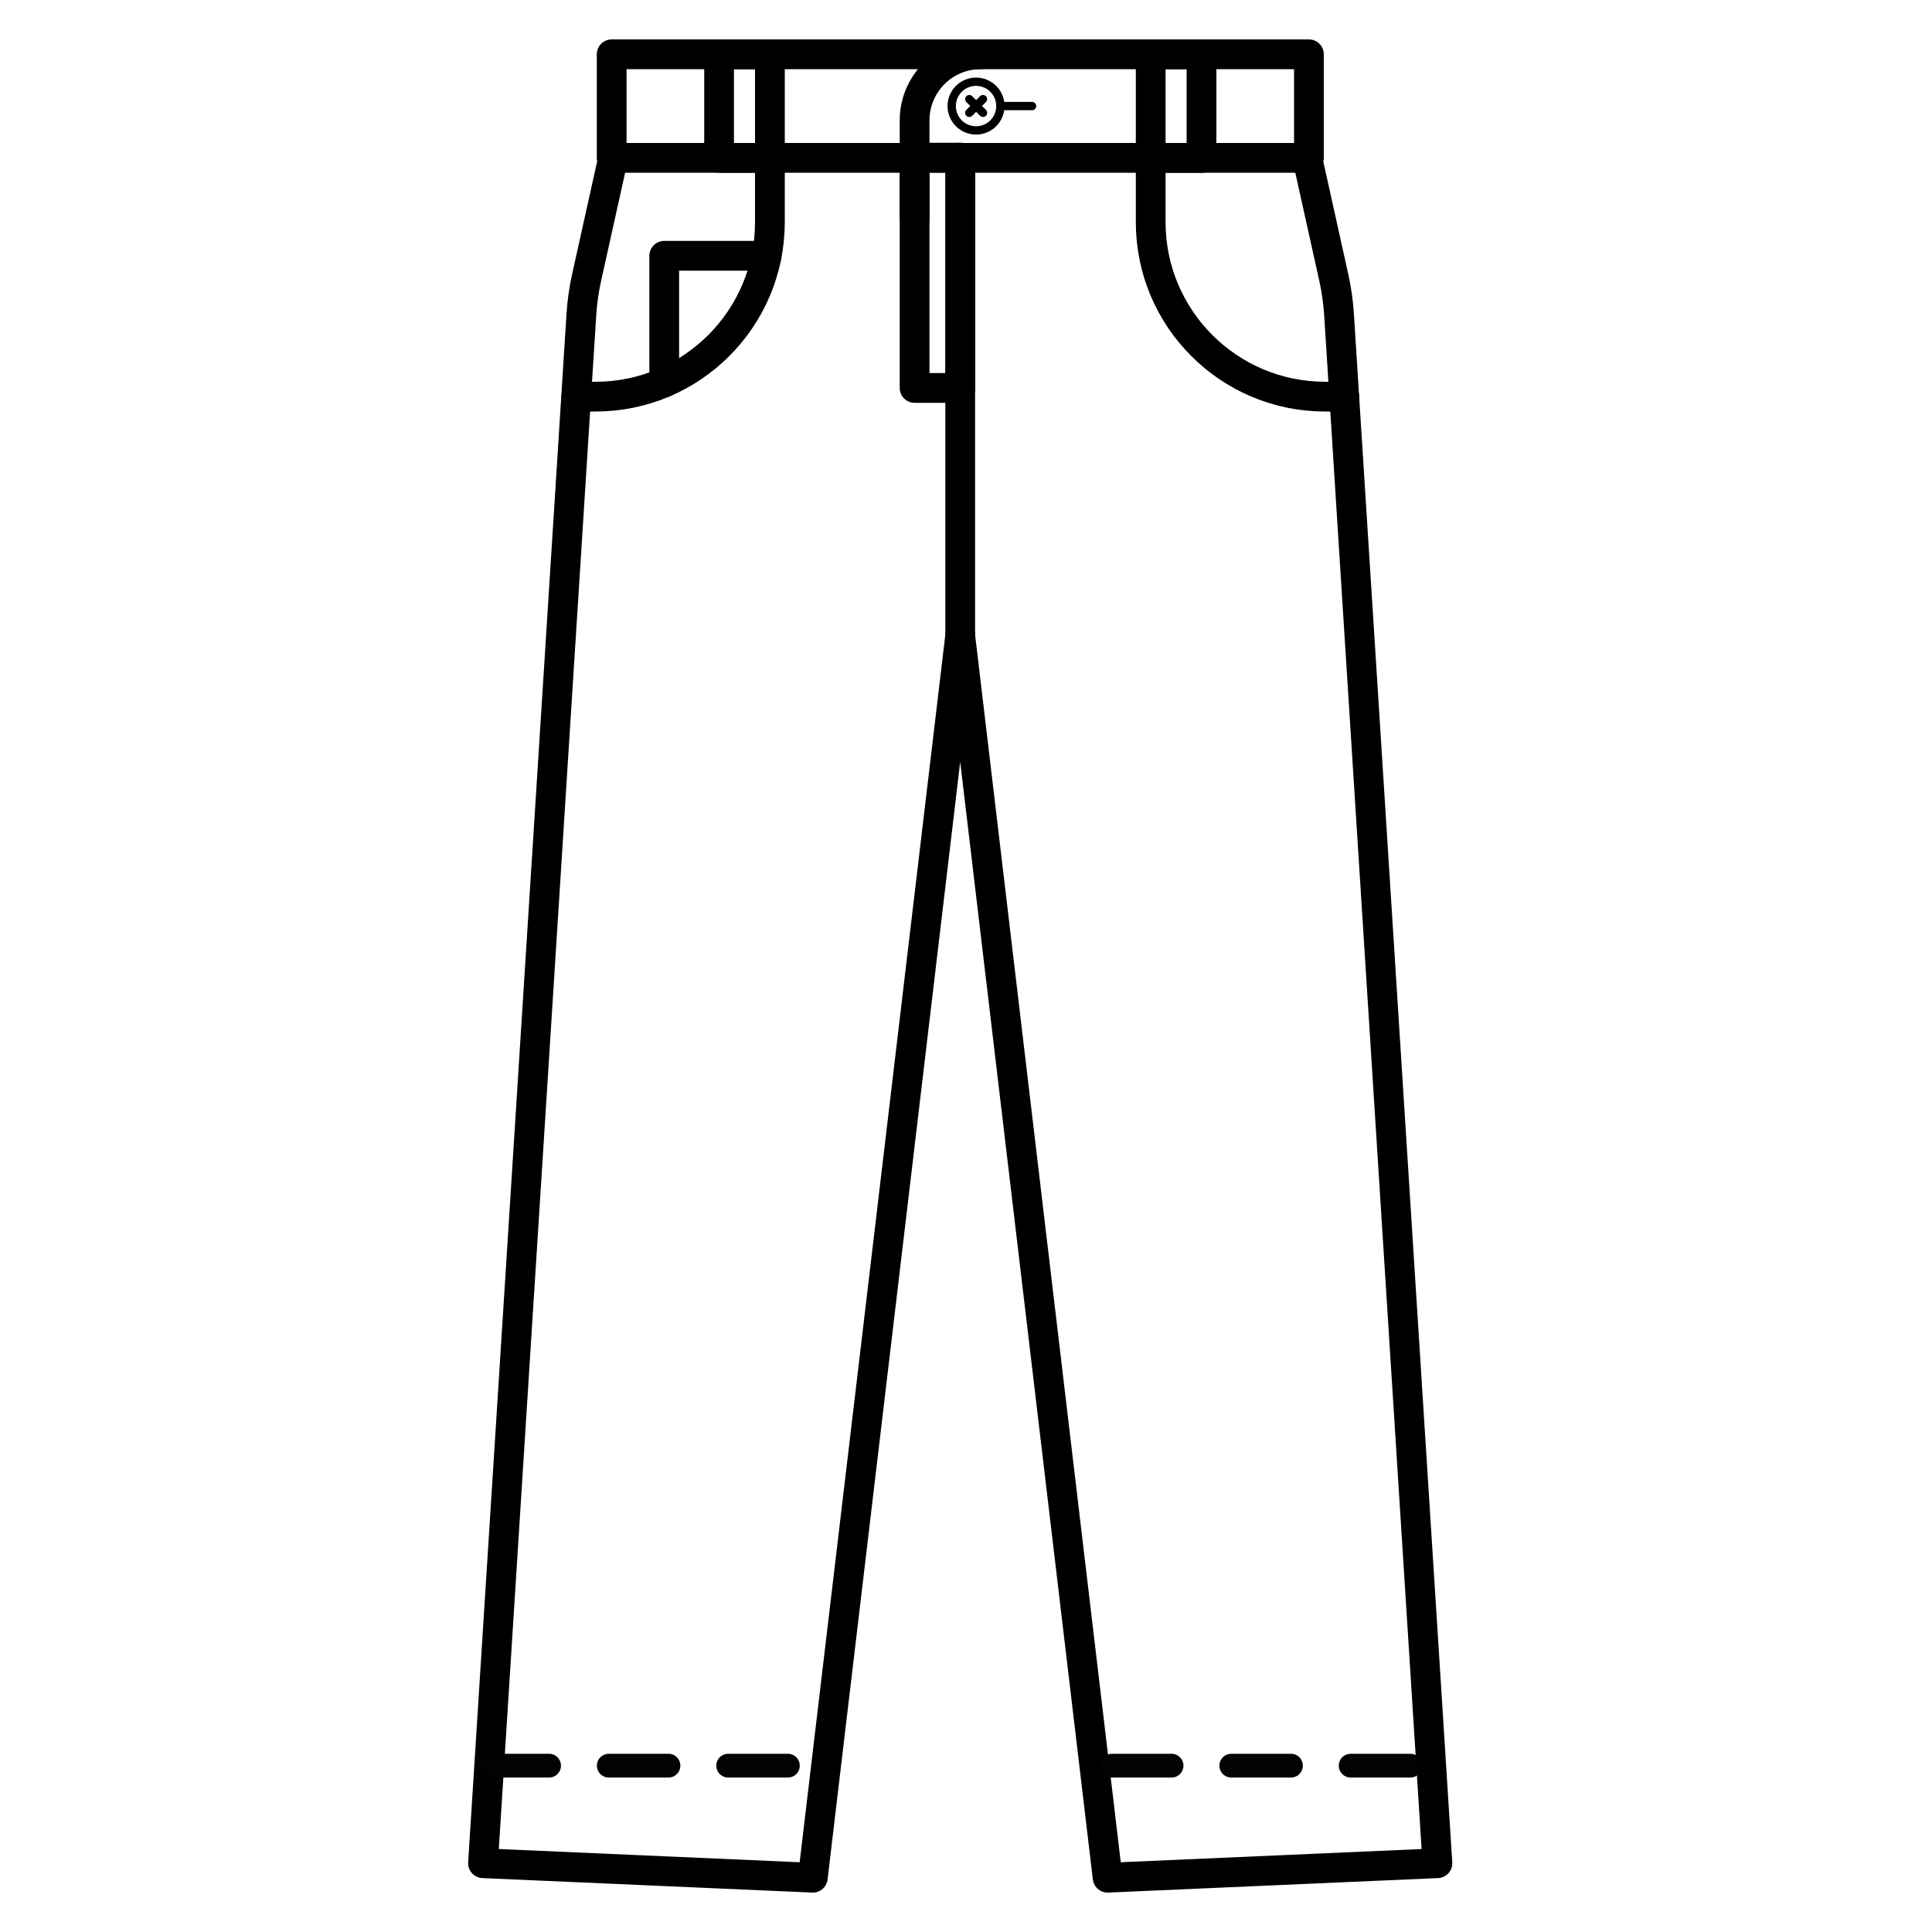
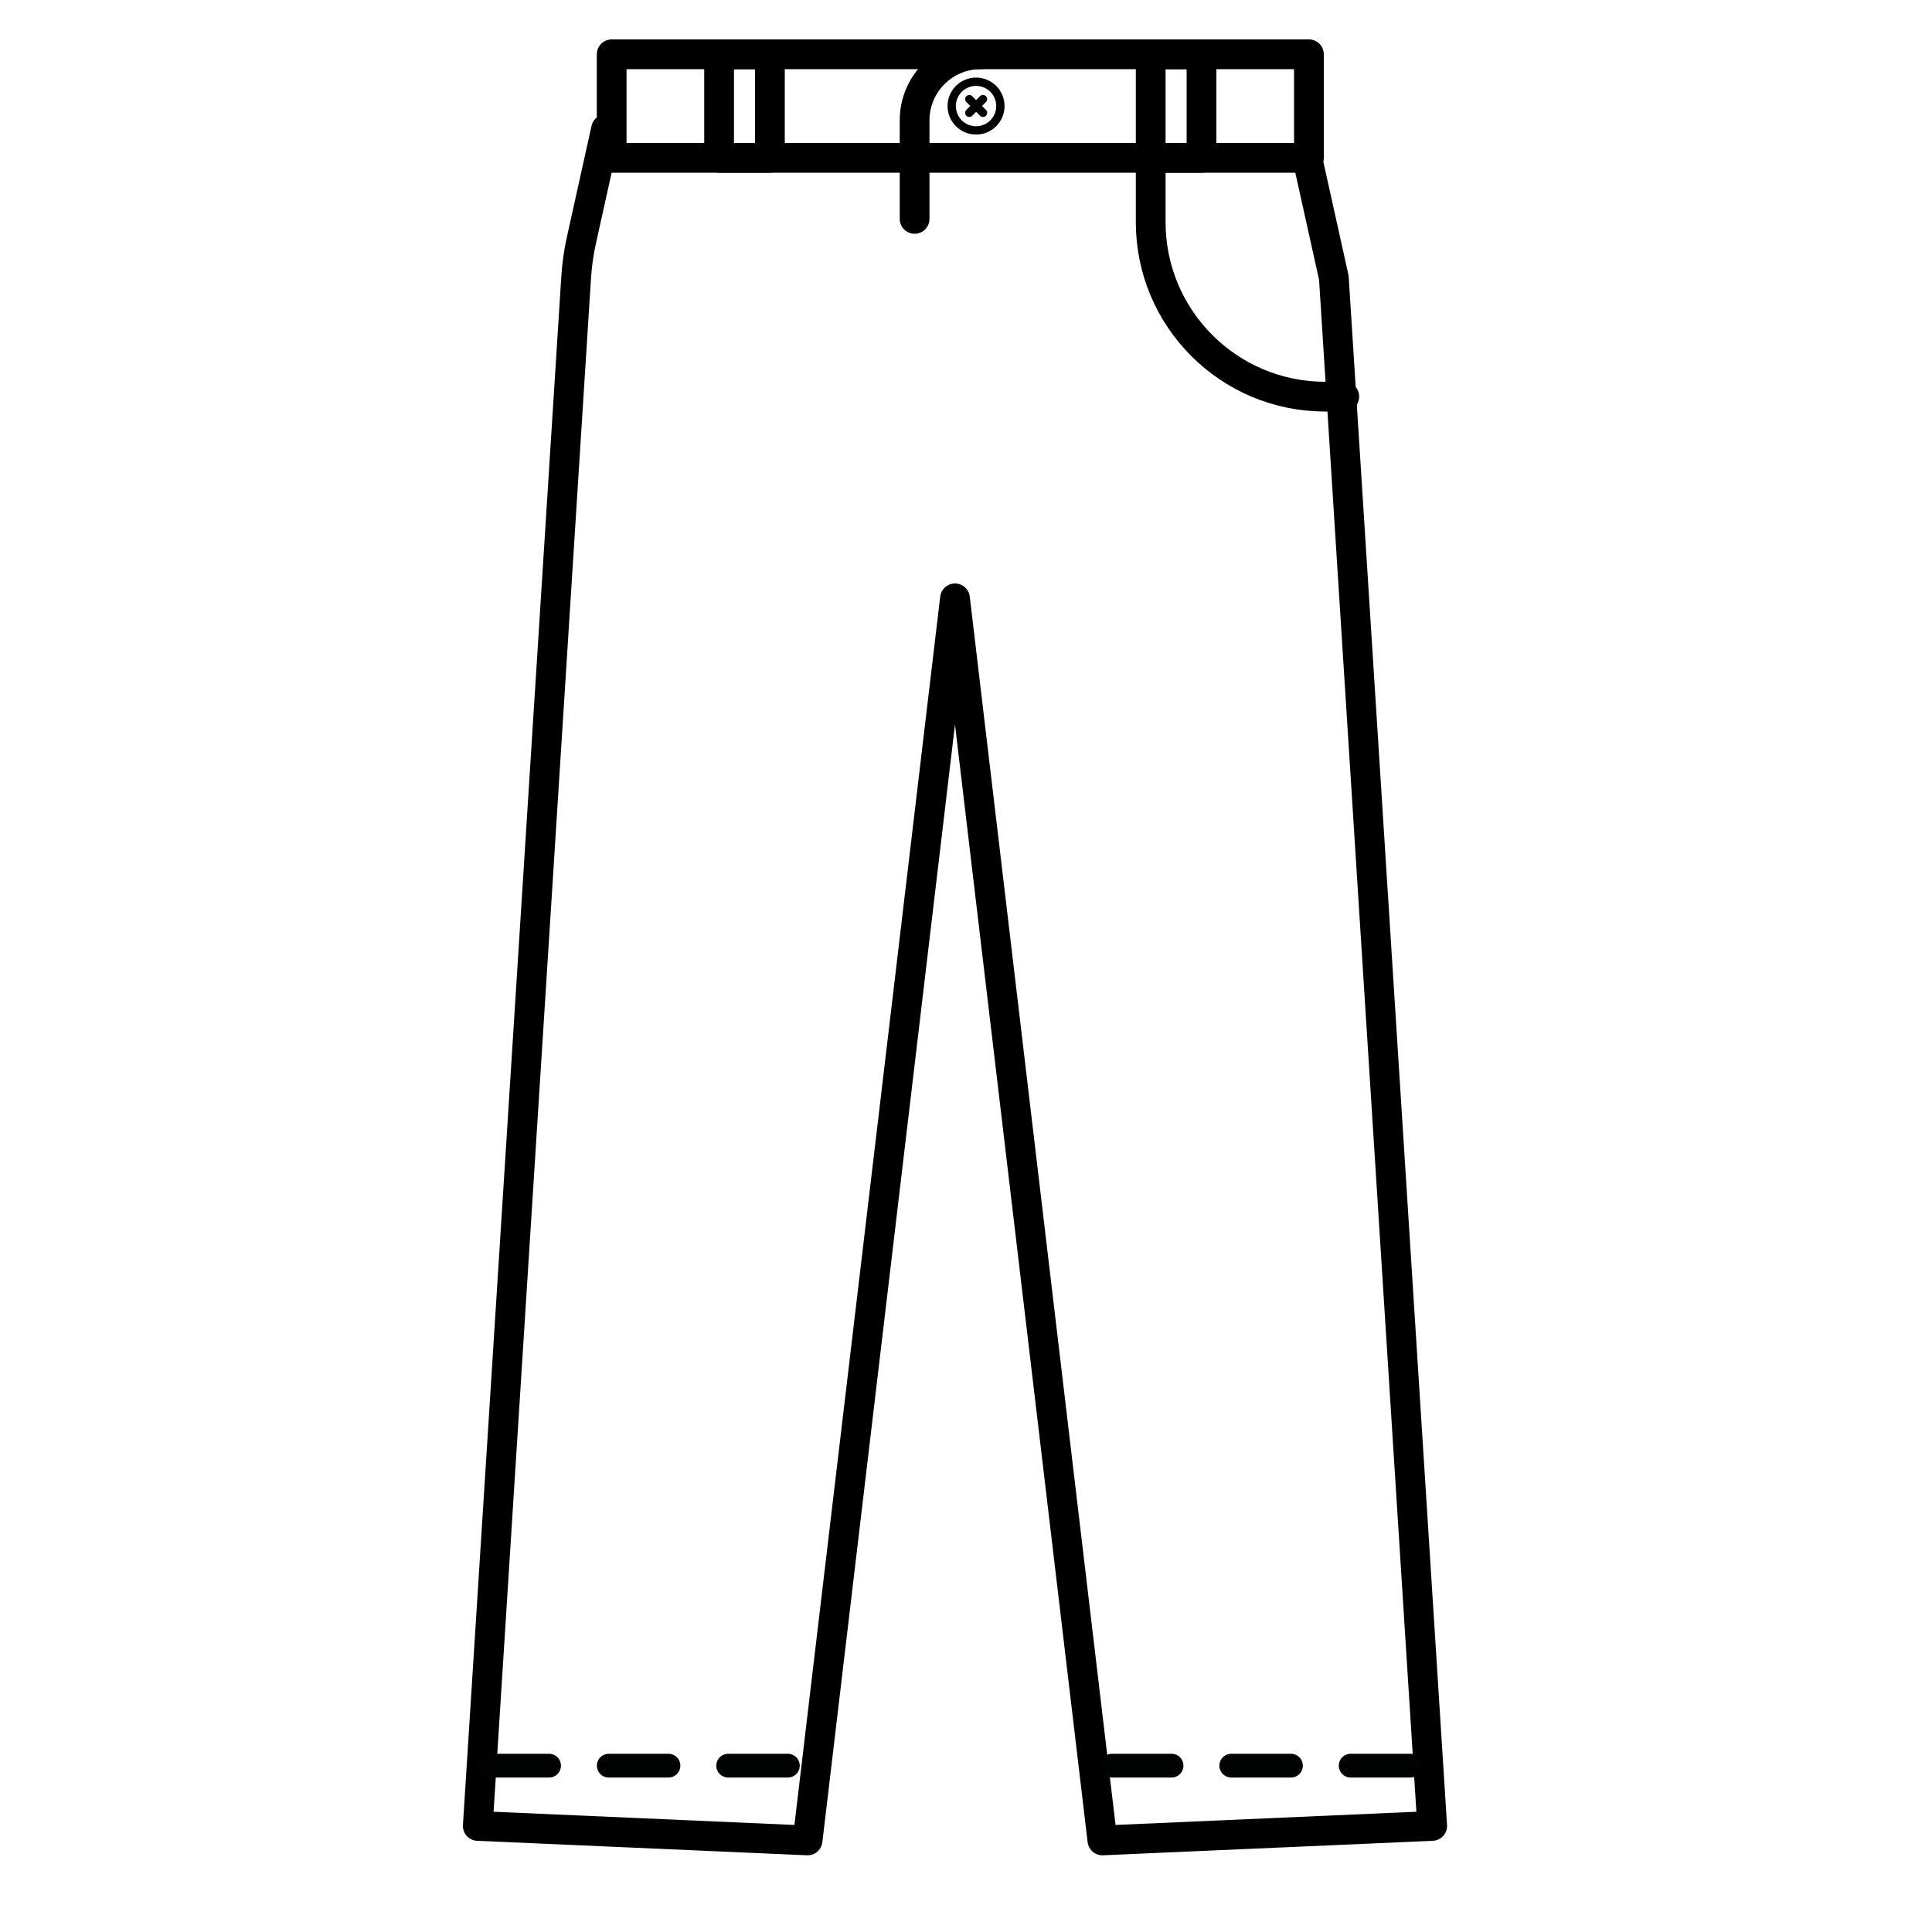
<svg xmlns="http://www.w3.org/2000/svg" viewBox="0 0 100 100" data-name="Layer 1" id="Layer_1">
  <defs>
    <style>
      .cls-1 {
        stroke-width: .43px;
      }

      .cls-1, .cls-2 {
        stroke: #000;
        stroke-linejoin: round;
      }

      .cls-1, .cls-2, .cls-3 {
        fill: none;
        stroke-linecap: round;
      }

      .cls-2 {
        stroke-width: 1.54px;
      }

      .cls-3 {
        stroke: #010202;
        stroke-dasharray: 3.09;
        stroke-miterlimit: 10;
        stroke-width: 1.23px;
      }
    </style>
  </defs>
  <rect height="5.36" width="36.09" y="2.81" x="31.66" class="cls-2" />
-   <path d="M67.76,8.61l1.28,5.77c.14.64.23,1.28.27,1.93l5.09,80.13-17.07.75-7.63-64.29-7.63,64.29-17.07-.75,5.09-80.13c.04-.65.13-1.3.27-1.93l1.28-5.77" class="cls-2" />
-   <line y2="32.9" x2="49.7" y1="8.16" x1="49.7" class="cls-2" />
-   <rect height="11.92" width="2.37" y="8.16" x="47.34" class="cls-2" />
+   <path d="M67.76,8.61l1.28,5.77l5.09,80.13-17.07.75-7.63-64.29-7.63,64.29-17.07-.75,5.09-80.13c.04-.65.13-1.3.27-1.93l1.28-5.77" class="cls-2" />
  <g>
-     <path d="M39.85,8.16v3.34c0,4.98-4.04,9.03-9.03,9.03h-.99" class="cls-2" />
    <path d="M59.56,8.16v3.34c0,4.98,4.04,9.03,9.03,9.03h.99" class="cls-2" />
  </g>
-   <polyline points="39.68 13.24 34.38 13.24 34.38 19.8" class="cls-2" />
  <line y2="91.39" x2="42.77" y1="91.39" x1="25.33" class="cls-3" />
  <line y2="91.39" x2="74.99" y1="91.39" x1="57.55" class="cls-3" />
  <rect height="5.36" width="2.63" y="2.81" x="37.22" class="cls-2" />
  <rect height="5.36" width="2.63" y="2.81" x="59.56" class="cls-2" />
  <path d="M47.34,11.33v-5.1c0-1.89,1.53-3.42,3.42-3.42h0" class="cls-2" />
  <circle r="1.26" cy="5.49" cx="50.52" class="cls-1" />
  <g>
    <line y2="5.84" x2="50.88" y1="5.13" x1="50.17" class="cls-1" />
    <line y2="5.84" x2="50.17" y1="5.13" x1="50.88" class="cls-1" />
  </g>
-   <line y2="5.49" x2="53.42" y1="5.49" x1="51.78" class="cls-1" />
</svg>